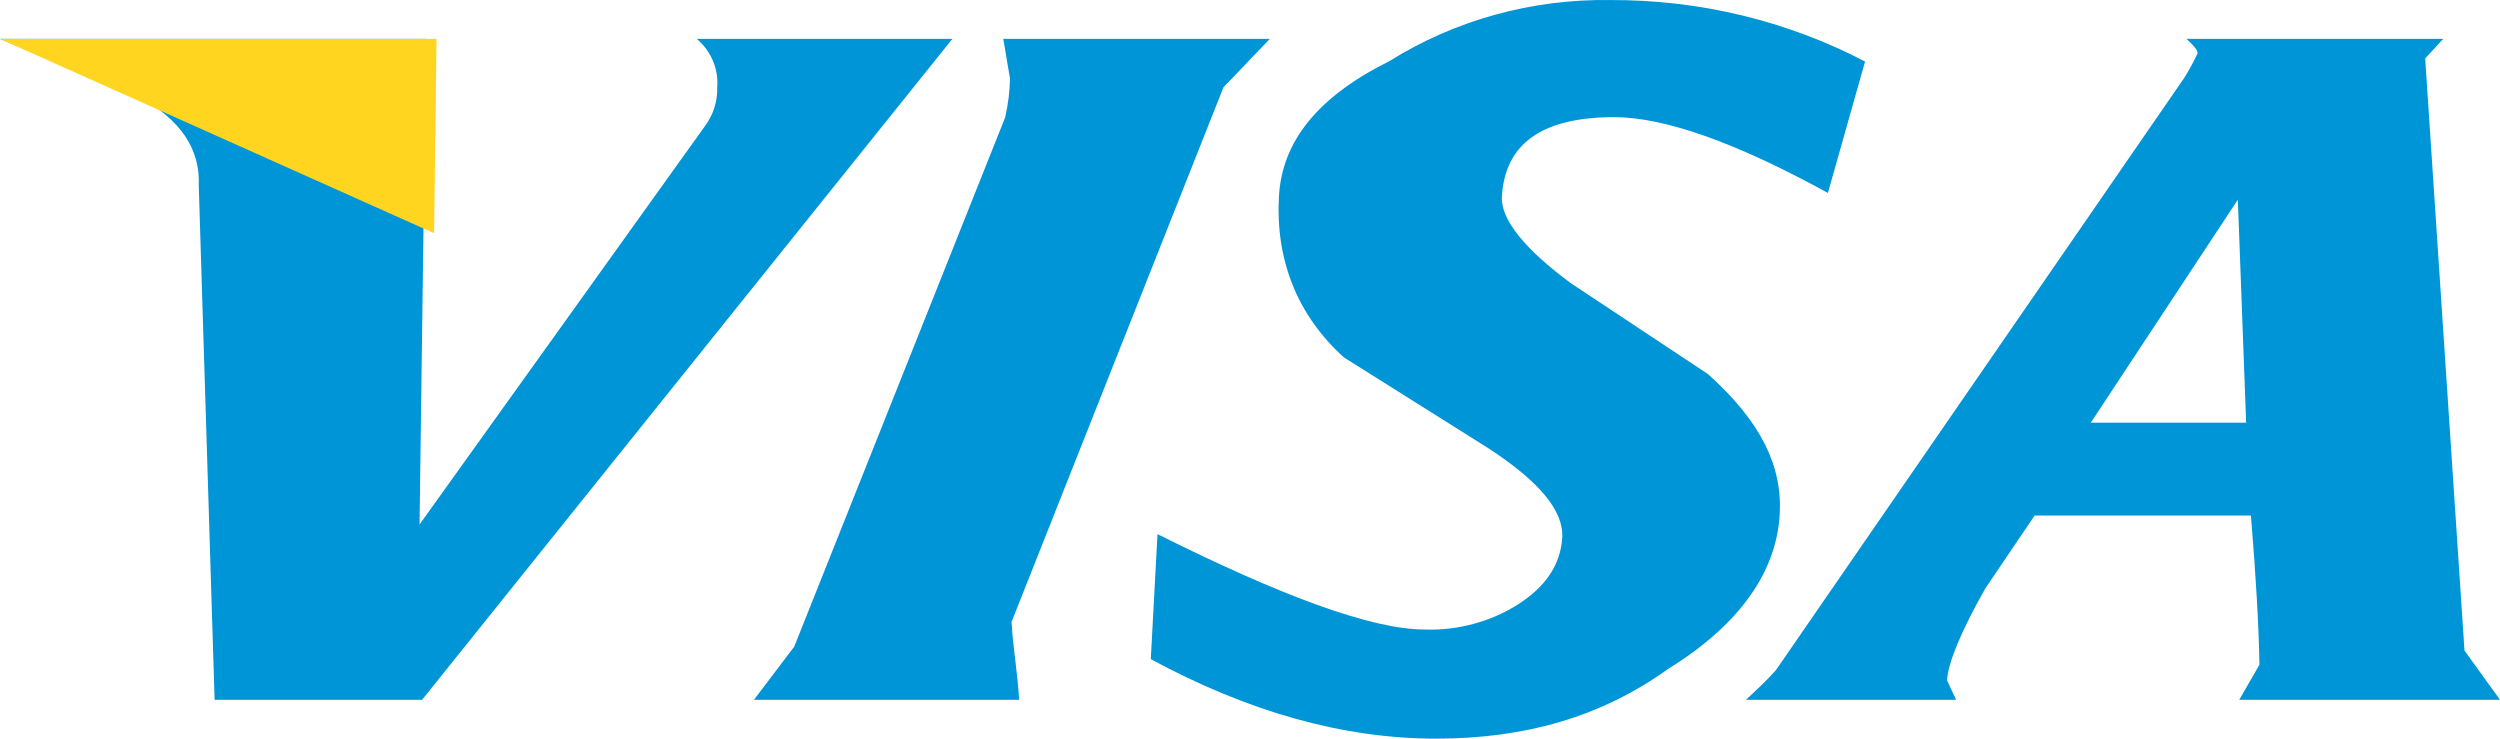
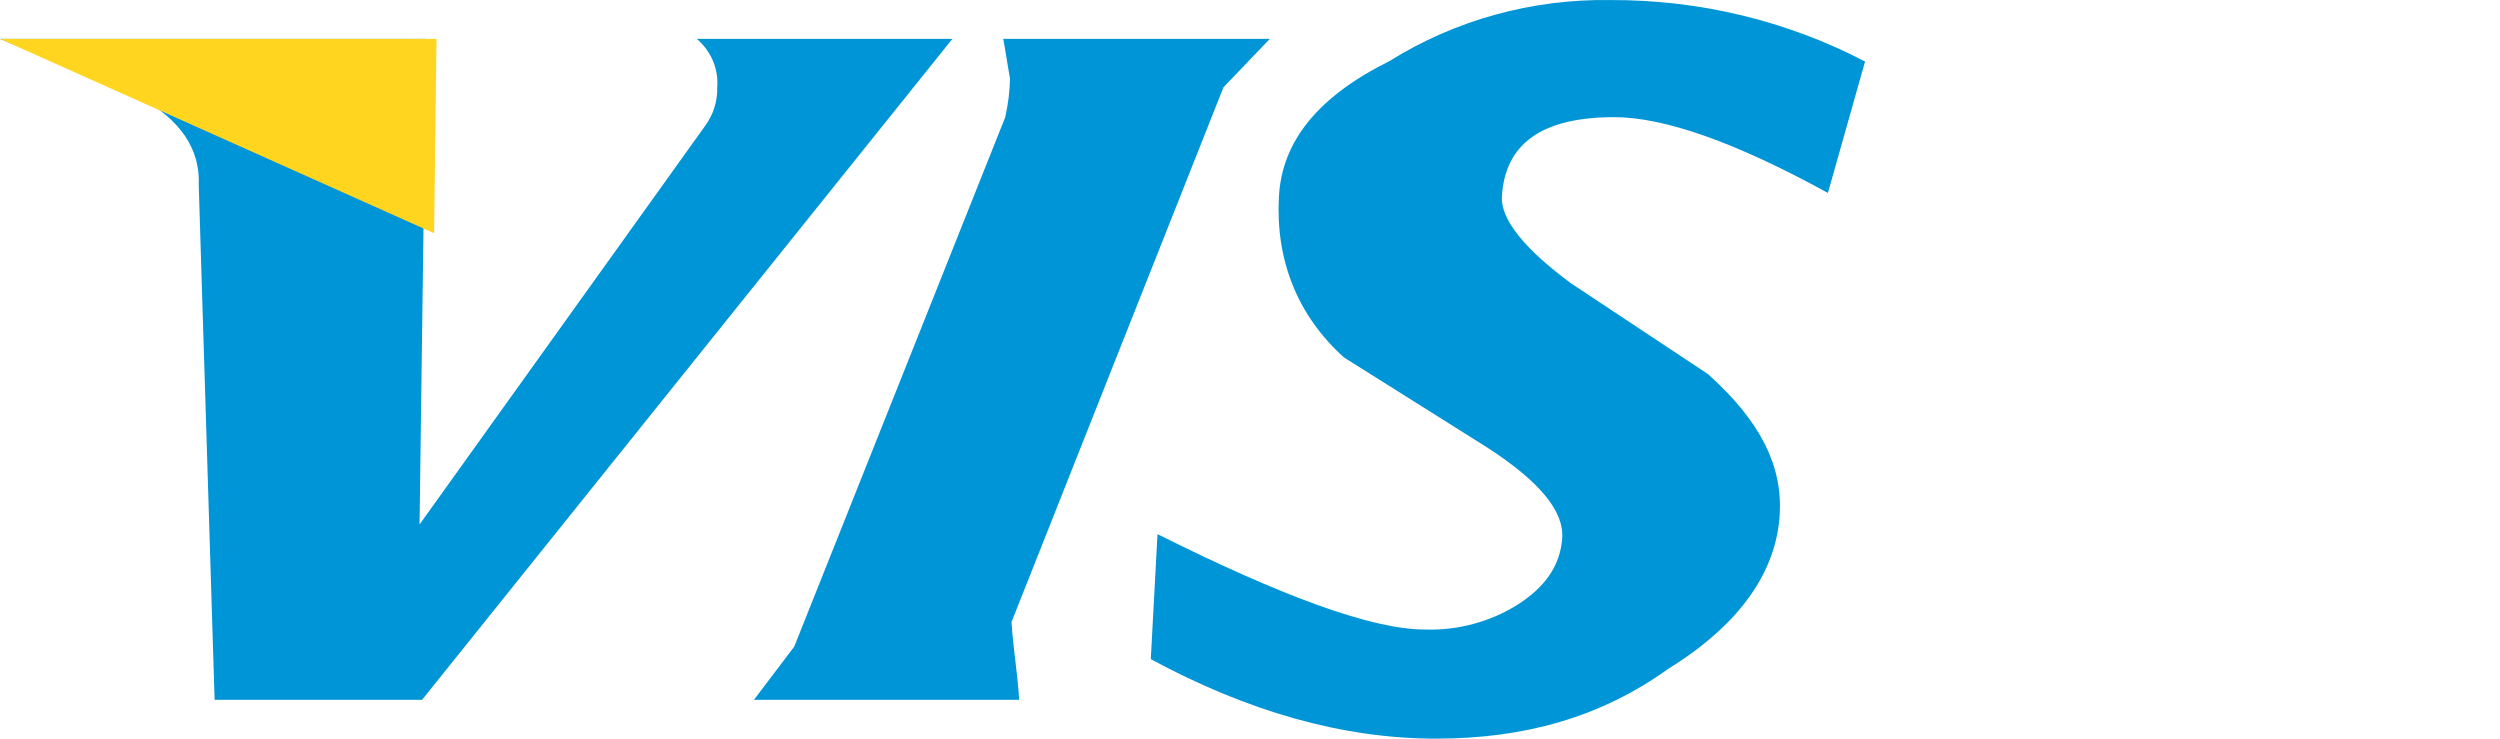
<svg xmlns="http://www.w3.org/2000/svg" width="44px" height="13px" viewBox="0 0 44 13" version="1.1">
  <title>3066913E-B0DD-488C-8588-07E0D69939FC</title>
  <desc>Created with sketchtool.</desc>
  <defs />
  <g id="Ana-Sayfa" stroke="none" stroke-width="1" fill="none" fill-rule="evenodd">
    <g id="1200px-Ana-sayfa" transform="translate(-1085, -4856)">
      <g id="visa" transform="translate(1085, 4856)">
        <path d="M12.623,1.536 C12.631,1.783 12.553,2.025 12.401,2.228 L7.384,9.231 L7.498,0.684 L0,0.684 L2.471,1.72 C3.175,2.112 3.527,2.622 3.498,3.264 L3.777,12.316 L7.429,12.316 L16.762,0.684 L12.264,0.684 C12.518,0.903 12.65,1.217 12.623,1.537 L12.623,1.536 Z" id="Shape" fill="#0095D6" />
-         <path d="M42.683,1.028 L43.001,0.684 L38.482,0.684 C38.632,0.822 38.681,0.893 38.678,0.938 C38.608,1.088 38.528,1.235 38.439,1.376 L31.258,11.792 C31.099,11.974 30.923,12.134 30.73,12.316 L34.427,12.316 L34.268,11.974 C34.285,11.673 34.503,11.13 34.943,10.354 L35.809,9.074 L39.616,9.074 C39.706,10.148 39.755,11.038 39.766,11.699 L39.411,12.316 L44,12.316 L43.375,11.45 L42.683,1.028 Z M39.532,7.439 L36.798,7.439 L39.386,3.514 L39.532,7.439 Z" id="Shape" fill="#0095D6" />
        <path d="M28.337,0.001 C26.959,-0.02 25.606,0.355 24.455,1.075 C23.201,1.697 22.561,2.484 22.509,3.462 C22.448,4.581 22.836,5.554 23.654,6.291 L26.186,7.883 C27.099,8.476 27.527,8.997 27.495,9.471 C27.462,9.945 27.202,10.324 26.726,10.632 C26.241,10.941 25.666,11.098 25.083,11.08 C24.138,11.08 22.551,10.489 20.372,9.401 L20.254,11.601 C21.958,12.521 23.627,13 25.272,13 C26.836,13 28.177,12.622 29.36,11.772 C30.62,10.994 31.267,10.062 31.323,9.049 C31.372,8.196 30.986,7.414 30.06,6.584 L27.648,4.985 C26.842,4.39 26.412,3.866 26.433,3.462 C26.487,2.529 27.137,2.062 28.41,2.062 C29.277,2.062 30.525,2.491 32.171,3.396 L32.825,1.083 C31.45,0.365 29.905,-0.007 28.337,0.001 Z" id="Shape" fill="#0095D6" />
        <path d="M17.937,12.316 C17.909,11.837 17.829,11.403 17.803,10.946 L21.533,1.536 L22.349,0.684 L17.657,0.684 C17.697,0.893 17.736,1.169 17.776,1.377 C17.772,1.61 17.743,1.842 17.69,2.069 L13.979,11.38 L13.27,12.316 L17.937,12.316 Z" id="Shape" fill="#0095D6" />
        <polygon id="Shape" fill="#FFD520" points="7.64 4.105 0 0.684 7.683 0.684" />
      </g>
    </g>
  </g>
</svg>